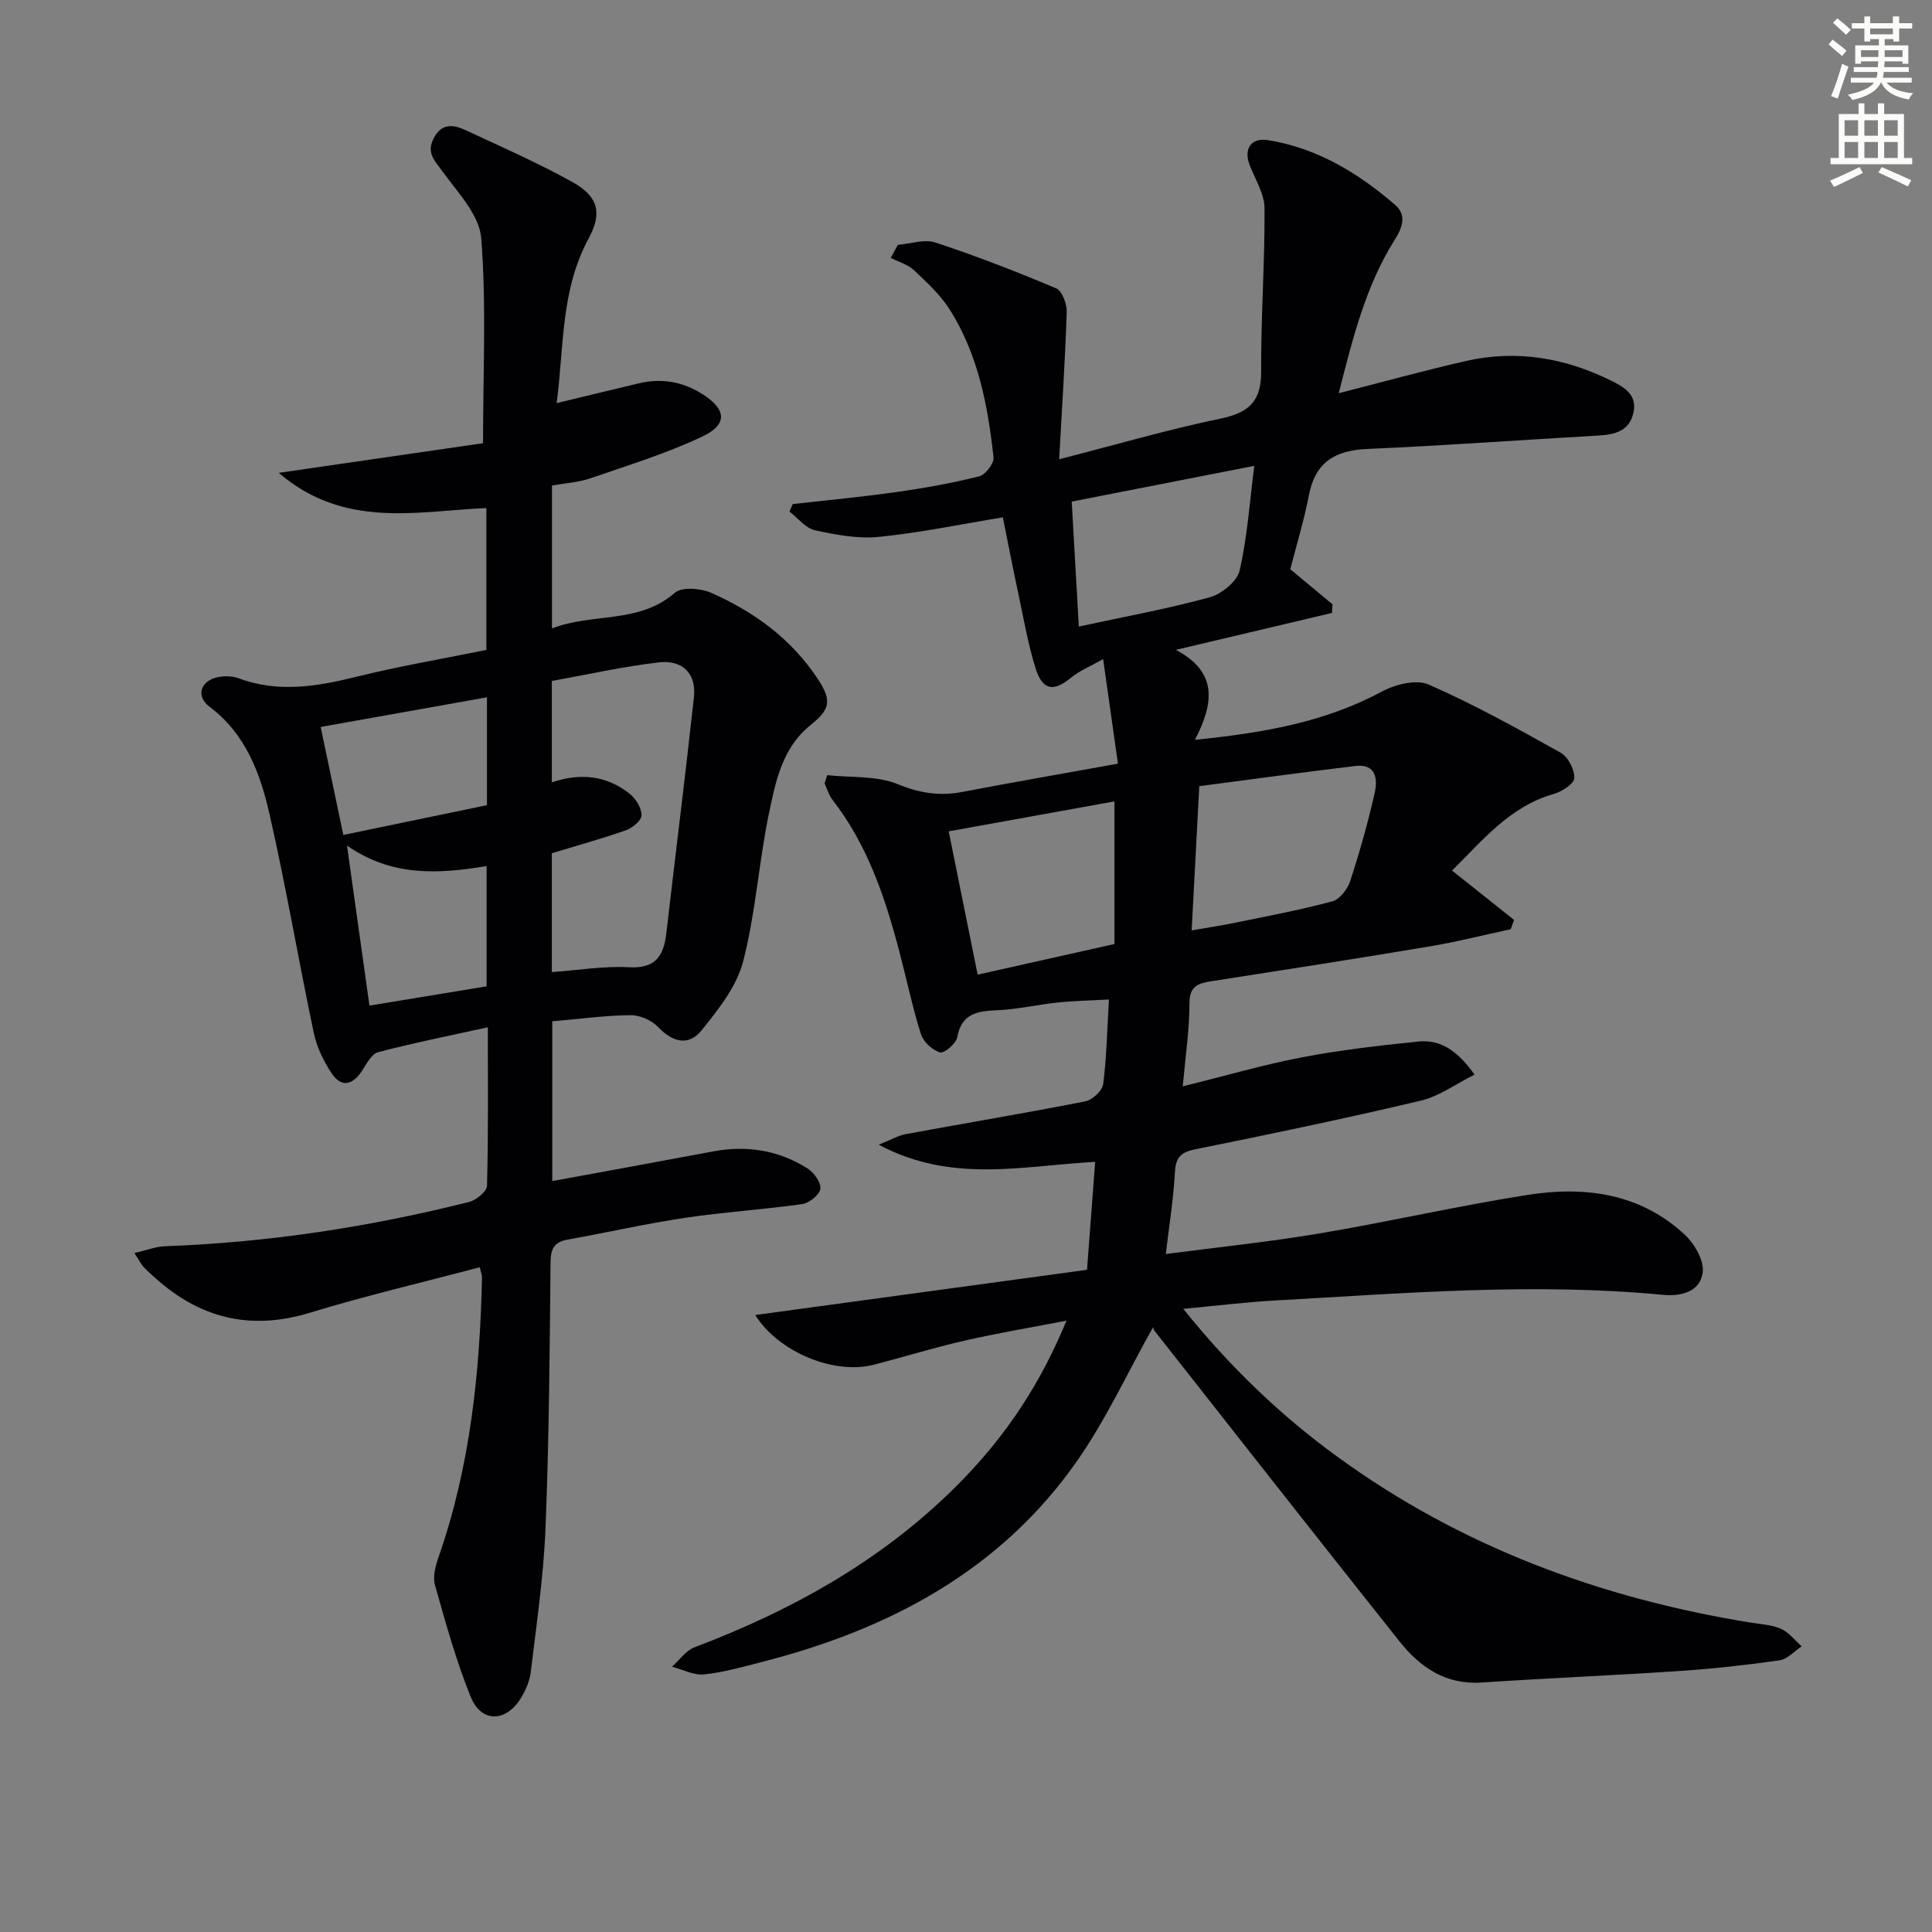
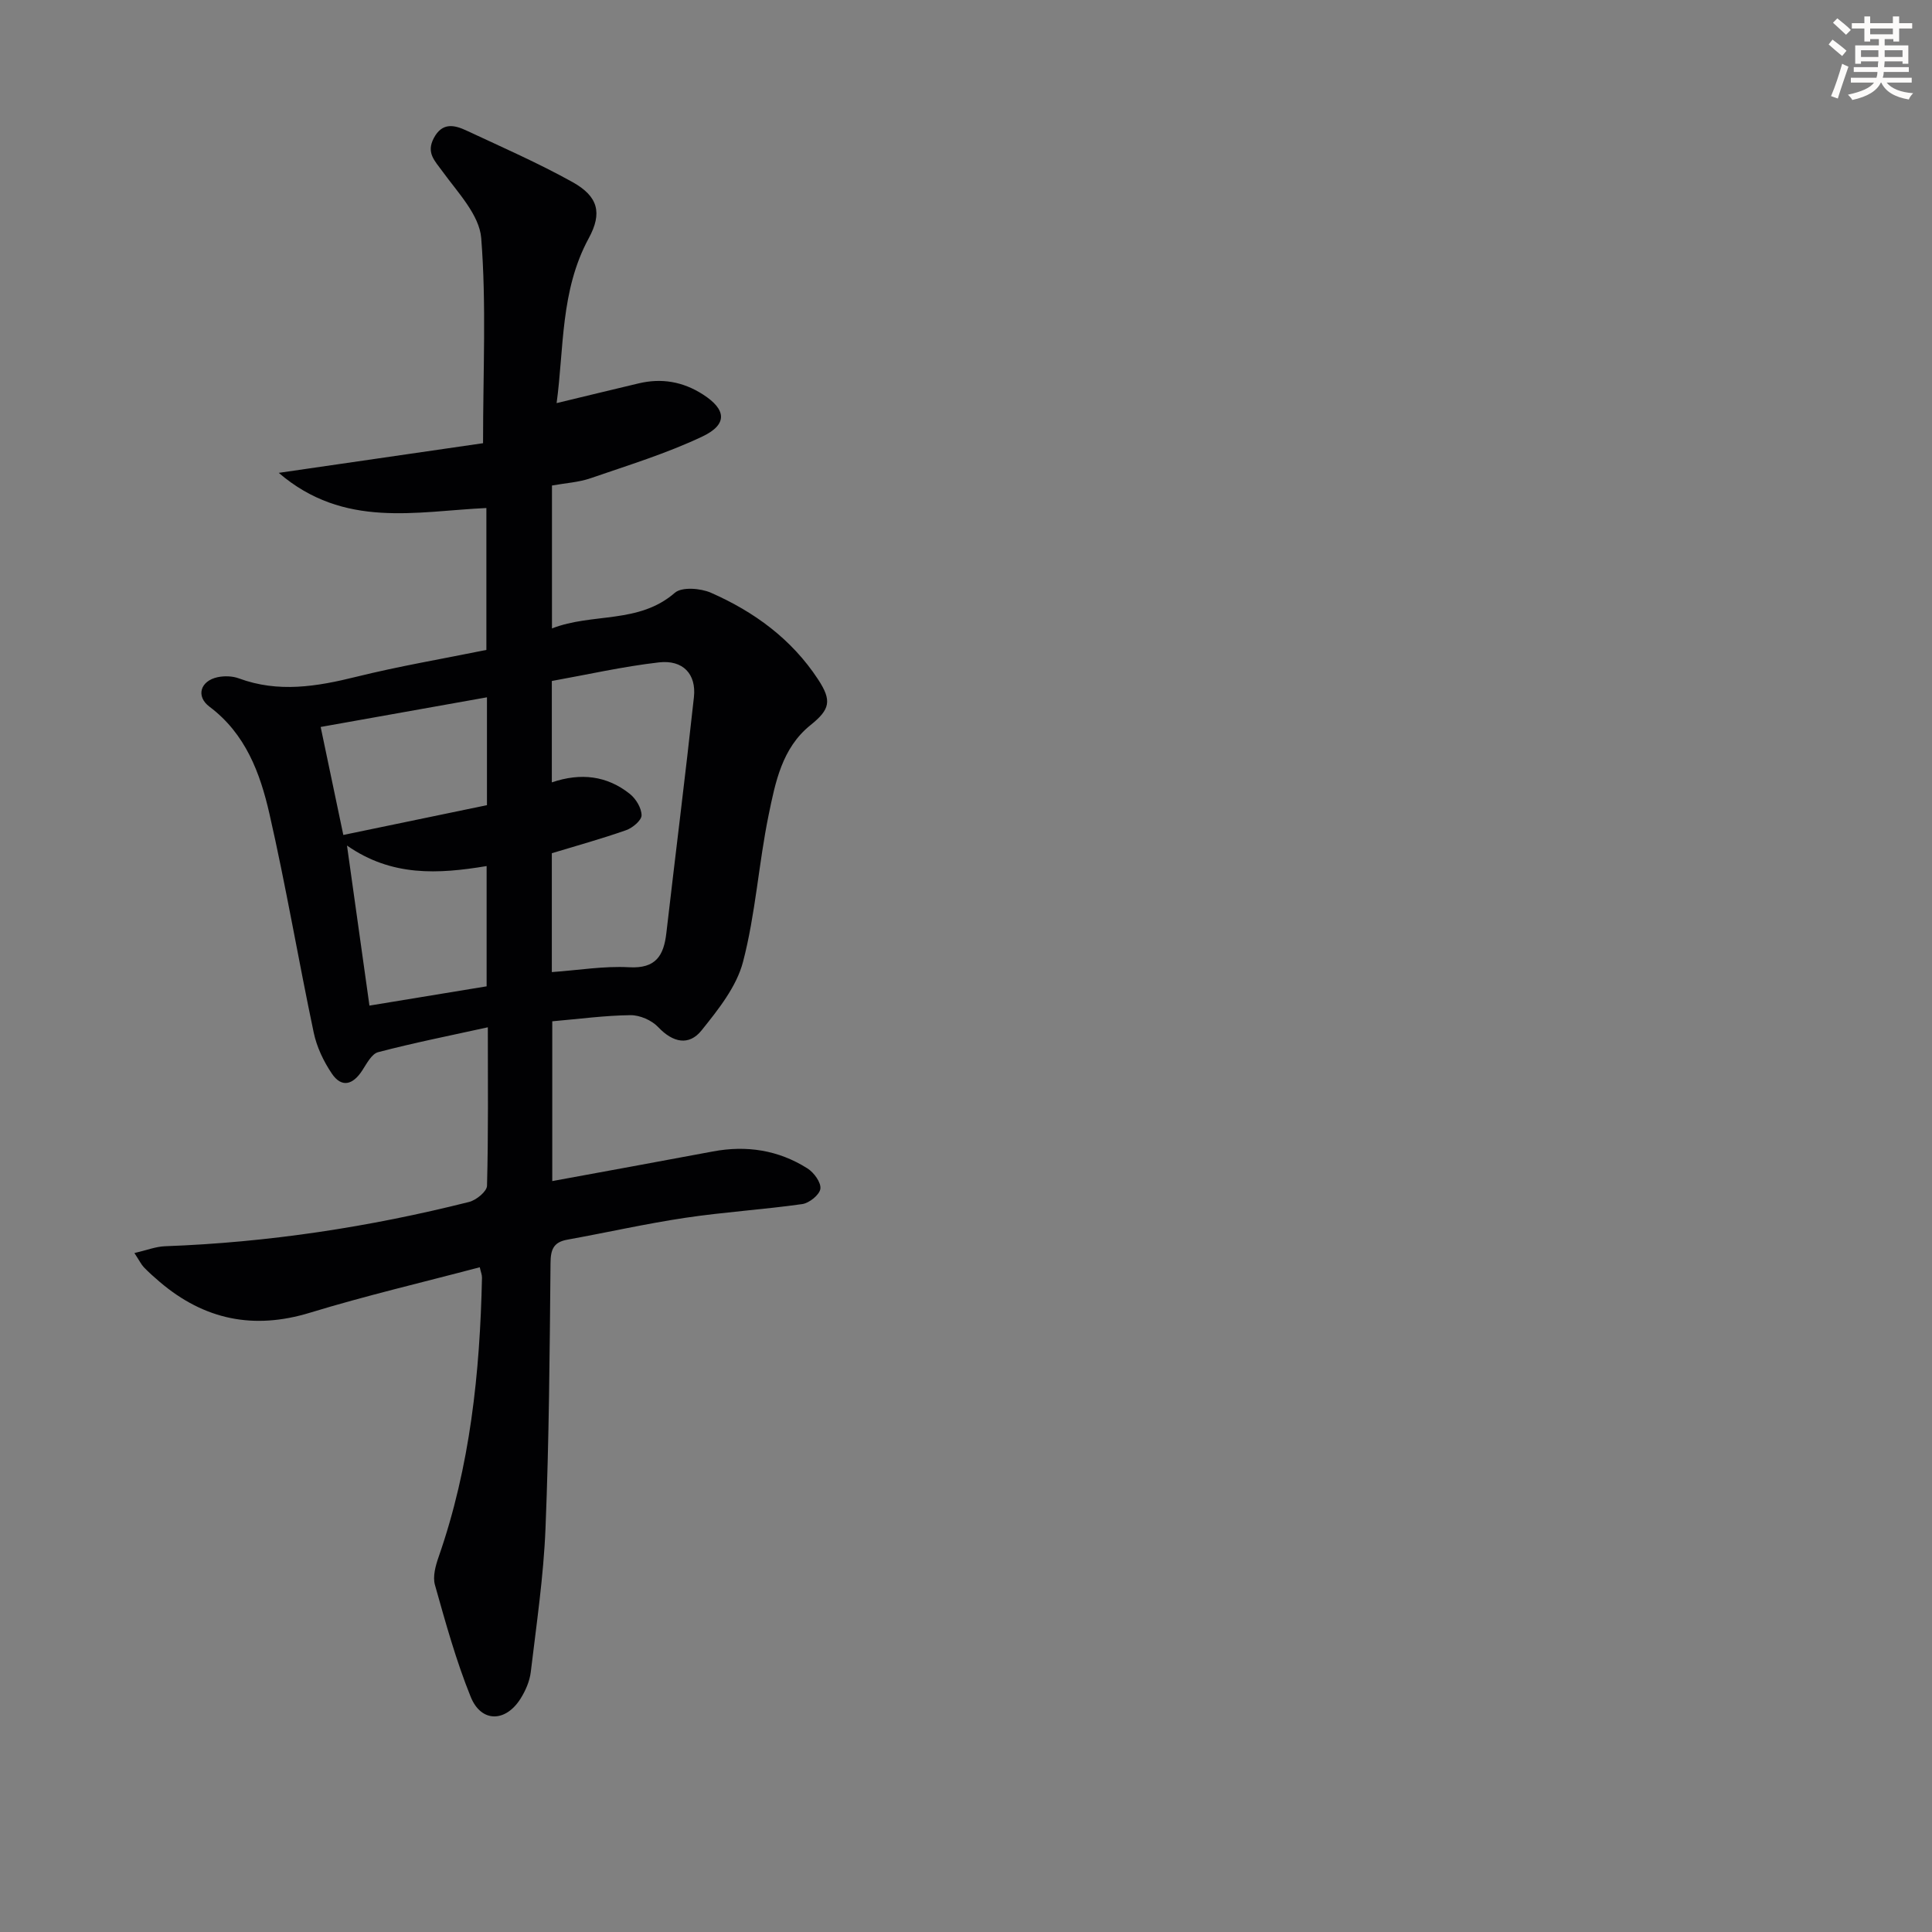
<svg xmlns="http://www.w3.org/2000/svg" enable-background="new 0 0 400 400" viewBox="0 0 400 400">
  <rect x="0" y="0" width="400" height="400" fill="#808080" stroke="none" />
-   <path d="m378.6 9.2.8-1c.9.7 1.9 1.4 2.9 2.3l-.9 1.1c-1.1-.9-2-1.7-2.8-2.4zm.5 10.7c.9-2.1 1.6-4.3 2.3-6.7.4.2.8.4 1.3.6-.7 2.1-1.5 4.3-2.2 6.6zm.4-15.2.9-.9c1 .8 2 1.6 2.8 2.4l-1 1c-1-.9-1.9-1.8-2.7-2.5zm12.5-1.3h1.2v1.4h2.7v1.1h-2.7v2.7h-1.2v-.5h-1.8v1.3h4.9v3.8h-1.2v-.5h-3.7c0 .4-.1.9-.1 1.2h5.1v1h-5.2c0 .5-.1.9-.2 1.2h6v1h-5.2c1.1 1.3 2.9 2 5.5 2.2-.4.4-.7.8-.9 1.3-2.9-.5-4.8-1.6-5.7-3.5h-.1c-.8 1.7-2.7 2.9-5.9 3.6-.2-.4-.6-.8-.9-1.1 2.8-.6 4.6-1.4 5.4-2.5h-4.8v-1h5.3c.1-.3.2-.7.2-1.2h-4.9v-1h5c0-.4 0-.8.1-1.2h-3.6v.5h-1.2v-3.8h4.9v-1.3h-1.8v.5h-1.2v-2.7h-2.6v-1.1h2.6v-1.4h1.2v1.4h4.7v-1.4zm-6.7 8.4h3.6c0-.4 0-.9 0-1.4h-3.6zm1.9-4.7h4.7v-1.2h-4.7zm6.7 3.3h-3.7v1.4h3.7z" fill="#fcfbfa" />
-   <path d="m384.7 21.4h1.3v2.2h2.8v-2.2h1.3v2.2h4.1v9.1h1.7v1.3h-16.9v-1.3h1.7v-9.1h4.1v-2.2zm.3 13.2.7 1.2c-1.8.9-3.8 1.9-6 2.9-.2-.4-.5-.8-.8-1.3 2.4-1 4.4-2 6.1-2.8zm-3.1-6.5h2.8v-3.2h-2.8zm0 4.6h2.8v-3.3h-2.8zm4.1-4.6h2.8v-3.2h-2.8zm0 4.6h2.8v-3.3h-2.8zm3.6 1.9c2.1.9 4.1 1.8 6.1 2.7l-.7 1.3c-2.2-1.1-4.2-2-6.1-2.9zm3.3-9.7h-2.8v3.2h2.8zm-2.8 7.8h2.8v-3.3h-2.8z" fill="#fcfbfa" />
+   <path d="m378.6 9.2.8-1c.9.7 1.9 1.4 2.9 2.3l-.9 1.1c-1.1-.9-2-1.7-2.8-2.4zm.5 10.7c.9-2.1 1.6-4.3 2.3-6.7.4.2.8.4 1.3.6-.7 2.1-1.5 4.3-2.2 6.6zm.4-15.2.9-.9c1 .8 2 1.6 2.8 2.4l-1 1c-1-.9-1.9-1.8-2.7-2.5m12.5-1.3h1.2v1.4h2.7v1.1h-2.7v2.7h-1.2v-.5h-1.8v1.3h4.9v3.8h-1.2v-.5h-3.7c0 .4-.1.9-.1 1.2h5.1v1h-5.2c0 .5-.1.9-.2 1.2h6v1h-5.2c1.1 1.3 2.9 2 5.5 2.2-.4.4-.7.8-.9 1.3-2.9-.5-4.8-1.6-5.7-3.5h-.1c-.8 1.7-2.7 2.9-5.9 3.6-.2-.4-.6-.8-.9-1.1 2.8-.6 4.6-1.4 5.4-2.5h-4.8v-1h5.3c.1-.3.2-.7.2-1.2h-4.9v-1h5c0-.4 0-.8.1-1.2h-3.6v.5h-1.2v-3.8h4.9v-1.3h-1.8v.5h-1.2v-2.7h-2.6v-1.1h2.6v-1.4h1.2v1.4h4.7v-1.4zm-6.7 8.4h3.6c0-.4 0-.9 0-1.4h-3.6zm1.9-4.7h4.7v-1.2h-4.7zm6.7 3.3h-3.7v1.4h3.7z" fill="#fcfbfa" />
  <g fill="#010103">
-     <path d="m238.75 274.74c-5.36 9.55-9.8 19.25-15.82 27.83-15.87 22.63-38.81 34.75-65.01 41.48-4.01 1.03-8.05 2.19-12.14 2.62-2.13.22-4.42-1.02-6.64-1.6 1.54-1.37 2.85-3.33 4.64-4.01 20.78-7.87 39.79-18.54 55.43-34.6 9.01-9.26 16.14-19.78 21.59-33.03-7.67 1.48-14.43 2.61-21.11 4.14-6.3 1.44-12.49 3.35-18.75 4.98-8.16 2.13-19.75-2.56-24.57-10.29 22.84-3.11 45.43-6.19 68.69-9.36.57-7.58 1.11-14.75 1.68-22.35-15 .79-29.62 4.54-44.81-3.55 2.63-1.05 4.05-1.91 5.58-2.19 12.4-2.28 24.83-4.36 37.2-6.79 1.46-.29 3.51-2.2 3.69-3.57.72-5.55.82-11.19 1.19-17.52-3.86.22-7.29.28-10.68.64-4.12.43-8.21 1.39-12.33 1.58-4.11.19-7.47.55-8.39 5.6-.24 1.3-2.71 3.39-3.56 3.14-1.59-.47-3.46-2.18-3.96-3.77-1.79-5.68-3-11.54-4.52-17.31-2.94-11.15-6.6-21.98-13.82-31.25-.75-.96-1.08-2.25-1.61-3.39.18-.56.37-1.12.55-1.68 4.92.53 10.26.07 14.65 1.88 4.58 1.88 8.7 2.48 13.39 1.58 10.4-1.99 20.83-3.8 32.15-5.84-1.05-7.41-1.99-14.03-3.07-21.65-2.89 1.64-4.99 2.47-6.64 3.84-3.59 2.97-5.88 2.68-7.33-1.9-1.54-4.89-2.42-9.99-3.49-15.03-1.18-5.5-2.25-11.03-3.3-16.26-8.74 1.43-17.14 3.2-25.63 4.04-4.36.44-8.95-.42-13.29-1.37-1.94-.43-3.52-2.53-5.26-3.87.23-.52.45-1.03.68-1.55 7.17-.81 14.35-1.48 21.49-2.49 5.75-.81 11.49-1.85 17.11-3.25 1.29-.32 3.1-2.66 2.97-3.89-1.17-10.77-3.19-21.41-9.13-30.73-1.93-3.02-4.69-5.57-7.34-8.05-1.28-1.2-3.19-1.73-4.81-2.56.49-.9.98-1.8 1.47-2.7 2.61-.21 5.48-1.24 7.77-.48 8.47 2.79 16.8 6.02 25.01 9.49 1.24.53 2.24 3.26 2.18 4.94-.32 9.88-.97 19.74-1.56 30.44 12.01-3.08 22.64-6.18 33.44-8.42 5.85-1.21 8.42-3.59 8.38-9.76-.07-11.25.77-22.5.7-33.75-.02-2.95-1.87-5.93-3.03-8.84-1.37-3.42.16-5.86 3.74-5.29 10.19 1.62 18.68 6.8 26.33 13.4 2.4 2.07 1.57 4.59-.06 7.18-6.09 9.66-8.75 20.59-11.62 31.81 9.1-2.32 17.68-4.7 26.34-6.67 10.45-2.38 20.47-.66 30.02 4.05 2.8 1.38 5.51 2.95 4.64 6.72-.87 3.78-3.88 4.48-7.29 4.67-15.93.9-31.84 2.08-47.78 2.77-6.66.29-10.78 2.71-12.1 9.57-1 5.18-2.56 10.25-3.86 15.33 2.99 2.49 5.86 4.88 8.74 7.27-.03.59-.06 1.19-.1 1.78-10.41 2.46-20.82 4.92-32.34 7.65 8.77 4.59 7.86 11.09 3.96 18.62 14.13-1.43 26.88-3.63 38.72-10 2.77-1.49 7.11-2.57 9.68-1.44 9.37 4.11 18.37 9.1 27.31 14.11 1.54.86 2.88 3.47 2.84 5.24-.03 1.16-2.55 2.82-4.23 3.29-9.19 2.61-14.77 9.65-21.09 15.87 4.55 3.62 8.69 6.92 12.84 10.22-.23.64-.47 1.29-.7 1.93-5.6 1.2-11.16 2.62-16.8 3.56-15.07 2.52-30.17 4.87-45.27 7.22-2.74.43-4.43 1.06-4.43 4.56-.01 5.42-.83 10.84-1.39 17.19 8.71-2.16 16.62-4.47 24.67-6.01 7.95-1.52 16.02-2.44 24.08-3.27 4.67-.48 8.19 1.96 11.66 6.85-3.95 1.97-7.35 4.5-11.13 5.39-15.5 3.66-31.09 6.93-46.7 10.07-3.07.62-4.05 1.72-4.21 4.8-.29 5.42-1.17 10.81-1.88 16.88 10.58-1.39 21.25-2.48 31.81-4.26 14.38-2.42 28.63-5.7 43.03-7.97 11.88-1.87 23.4-.38 32.65 8.28 2.02 1.89 4.02 5.41 3.66 7.84-.56 3.8-4.21 4.94-8.22 4.56-26.8-2.55-53.54-.33-80.28 1.17-6.08.34-12.14 1.09-19.04 1.73 9.66 12.03 20.07 21.99 31.8 30.54 25.63 18.69 54.51 29.36 85.64 34.42 2.13.35 4.4.44 6.32 1.29 1.64.73 2.87 2.39 4.28 3.63-1.53 1-2.96 2.67-4.59 2.9-6.91.98-13.86 1.75-20.82 2.21-13.6.91-27.23 1.47-40.83 2.38-7.5.51-12.8-3.19-17.08-8.58-16.97-21.34-33.8-42.8-50.66-64.23-.28-.34-.33-.9-.29-.8zm9.55-111.97c-.55 10.42-1.05 19.94-1.58 29.86 3.49-.61 6.42-1.05 9.33-1.65 6.63-1.37 13.3-2.61 19.83-4.38 1.52-.41 3.13-2.54 3.67-4.2 1.95-5.98 3.67-12.07 5.06-18.21.64-2.84.34-6.12-4.01-5.6-10.8 1.29-21.58 2.78-32.3 4.18zm-17.56 3.15c-11.59 2.1-22.58 4.08-34.32 6.2 2.04 10.09 3.92 19.42 5.99 29.67 9.94-2.22 19.16-4.28 28.33-6.34 0-9.97 0-19.4 0-29.53zm-7.38-36.2c9.33-2.02 18.3-3.65 27.07-6.05 2.47-.68 5.7-3.28 6.22-5.54 1.61-7.03 2.09-14.31 3.03-21.68-12.6 2.47-24.87 4.87-37.79 7.4.47 8.38.96 16.94 1.47 25.87z" />
    <path d="m99.33 262.37c-11.86 3.14-23.62 5.89-35.14 9.41-11.71 3.58-21.89 1.46-31.09-6.35-1.14-.97-2.26-1.97-3.3-3.04-.55-.57-.9-1.33-1.97-2.96 2.49-.57 4.4-1.34 6.34-1.41 21.32-.78 42.29-3.97 62.95-9.17 1.48-.37 3.67-2.16 3.71-3.34.29-10.8.17-21.61.17-32.82-7.9 1.74-15.36 3.22-22.71 5.15-1.35.35-2.38 2.4-3.32 3.83-1.91 2.93-4.24 3.61-6.27.6-1.71-2.53-3.13-5.52-3.75-8.49-3.18-15.08-5.74-30.29-9.17-45.31-1.92-8.41-4.93-16.54-12.39-22.14-2.89-2.16-1.92-5.35 1.65-6.12 1.4-.3 3.08-.25 4.41.24 8.17 3.02 16.13 1.7 24.28-.32 8.83-2.19 17.82-3.71 26.97-5.57 0-9.85 0-19.42 0-29.38-14.45.67-29.46 4.34-42.99-7.28 15.36-2.23 29.2-4.24 42.3-6.14 0-15.03.7-28.82-.38-42.47-.38-4.79-4.85-9.43-7.99-13.76-1.66-2.28-3.44-3.89-1.82-6.95 1.75-3.3 4.26-2.72 6.78-1.54 7.36 3.44 14.83 6.71 21.92 10.65 5.3 2.95 6.24 6.37 3.37 11.64-5.89 10.85-5.1 22.77-6.65 34.13 5.85-1.41 11.4-2.76 16.96-4.08 4.77-1.14 9.18-.38 13.34 2.29 4.81 3.09 5.19 6.18-.11 8.7-7.42 3.52-15.36 5.95-23.15 8.64-2.46.85-5.16 1-8 1.51v29.59c8.39-3.28 17.94-.86 25.44-7.38 1.45-1.26 5.32-.95 7.47-.01 8.96 3.94 16.71 9.59 22.19 17.95 2.88 4.39 2.5 6.19-1.59 9.47-5.89 4.73-7.26 11.83-8.65 18.58-2.07 10.07-2.71 20.48-5.3 30.4-1.34 5.16-5.13 9.9-8.59 14.21-2.62 3.27-5.96 2.52-8.98-.68-1.34-1.42-3.8-2.49-5.74-2.47-5.28.06-10.56.78-16.19 1.27v33.08c11.12-2.05 22.19-4.05 33.24-6.13 7-1.32 13.6-.29 19.6 3.51 1.34.85 2.84 2.91 2.67 4.21-.16 1.24-2.29 2.96-3.74 3.17-8.04 1.14-16.18 1.64-24.21 2.84-8.19 1.22-16.29 3.06-24.44 4.53-2.88.52-3.46 2.05-3.48 4.86-.17 18.31-.3 36.63-1.04 54.92-.4 9.94-1.87 19.84-3.05 29.74-.23 1.91-1.09 3.88-2.13 5.53-3.11 4.91-8.14 4.95-10.3-.38-3.04-7.51-5.21-15.38-7.41-23.19-.49-1.72.12-3.95.75-5.76 6.54-18.74 8.57-38.17 8.99-57.85.01-.61-.26-1.23-.46-2.16zm14.92-61.11c5.53-.39 10.8-1.29 16.01-1 5.53.31 7.16-2.41 7.7-7.07 1.88-16.29 3.94-32.56 5.71-48.86.52-4.79-2.28-7.76-7.25-7.19-7.48.86-14.86 2.54-22.17 3.85v20.99c6-2.04 11.43-1.38 16.15 2.39 1.26 1 2.42 2.92 2.43 4.43 0 1.05-1.86 2.61-3.2 3.08-5.09 1.79-10.3 3.23-15.38 4.77zm-13.43-56.89c-11.88 2.12-23.21 4.14-34.43 6.14 1.51 7.22 2.99 14.26 4.69 22.36 9.94-2.06 19.86-4.12 29.74-6.17 0-7.86 0-14.96 0-22.33zm-.07 34.94c-10 1.66-19.64 2.23-28.91-4.25 1.62 11.58 3.11 22.2 4.65 33.14 8.3-1.36 16.37-2.69 24.26-3.99 0-8.8 0-16.74 0-24.9z" />
  </g>
</svg>